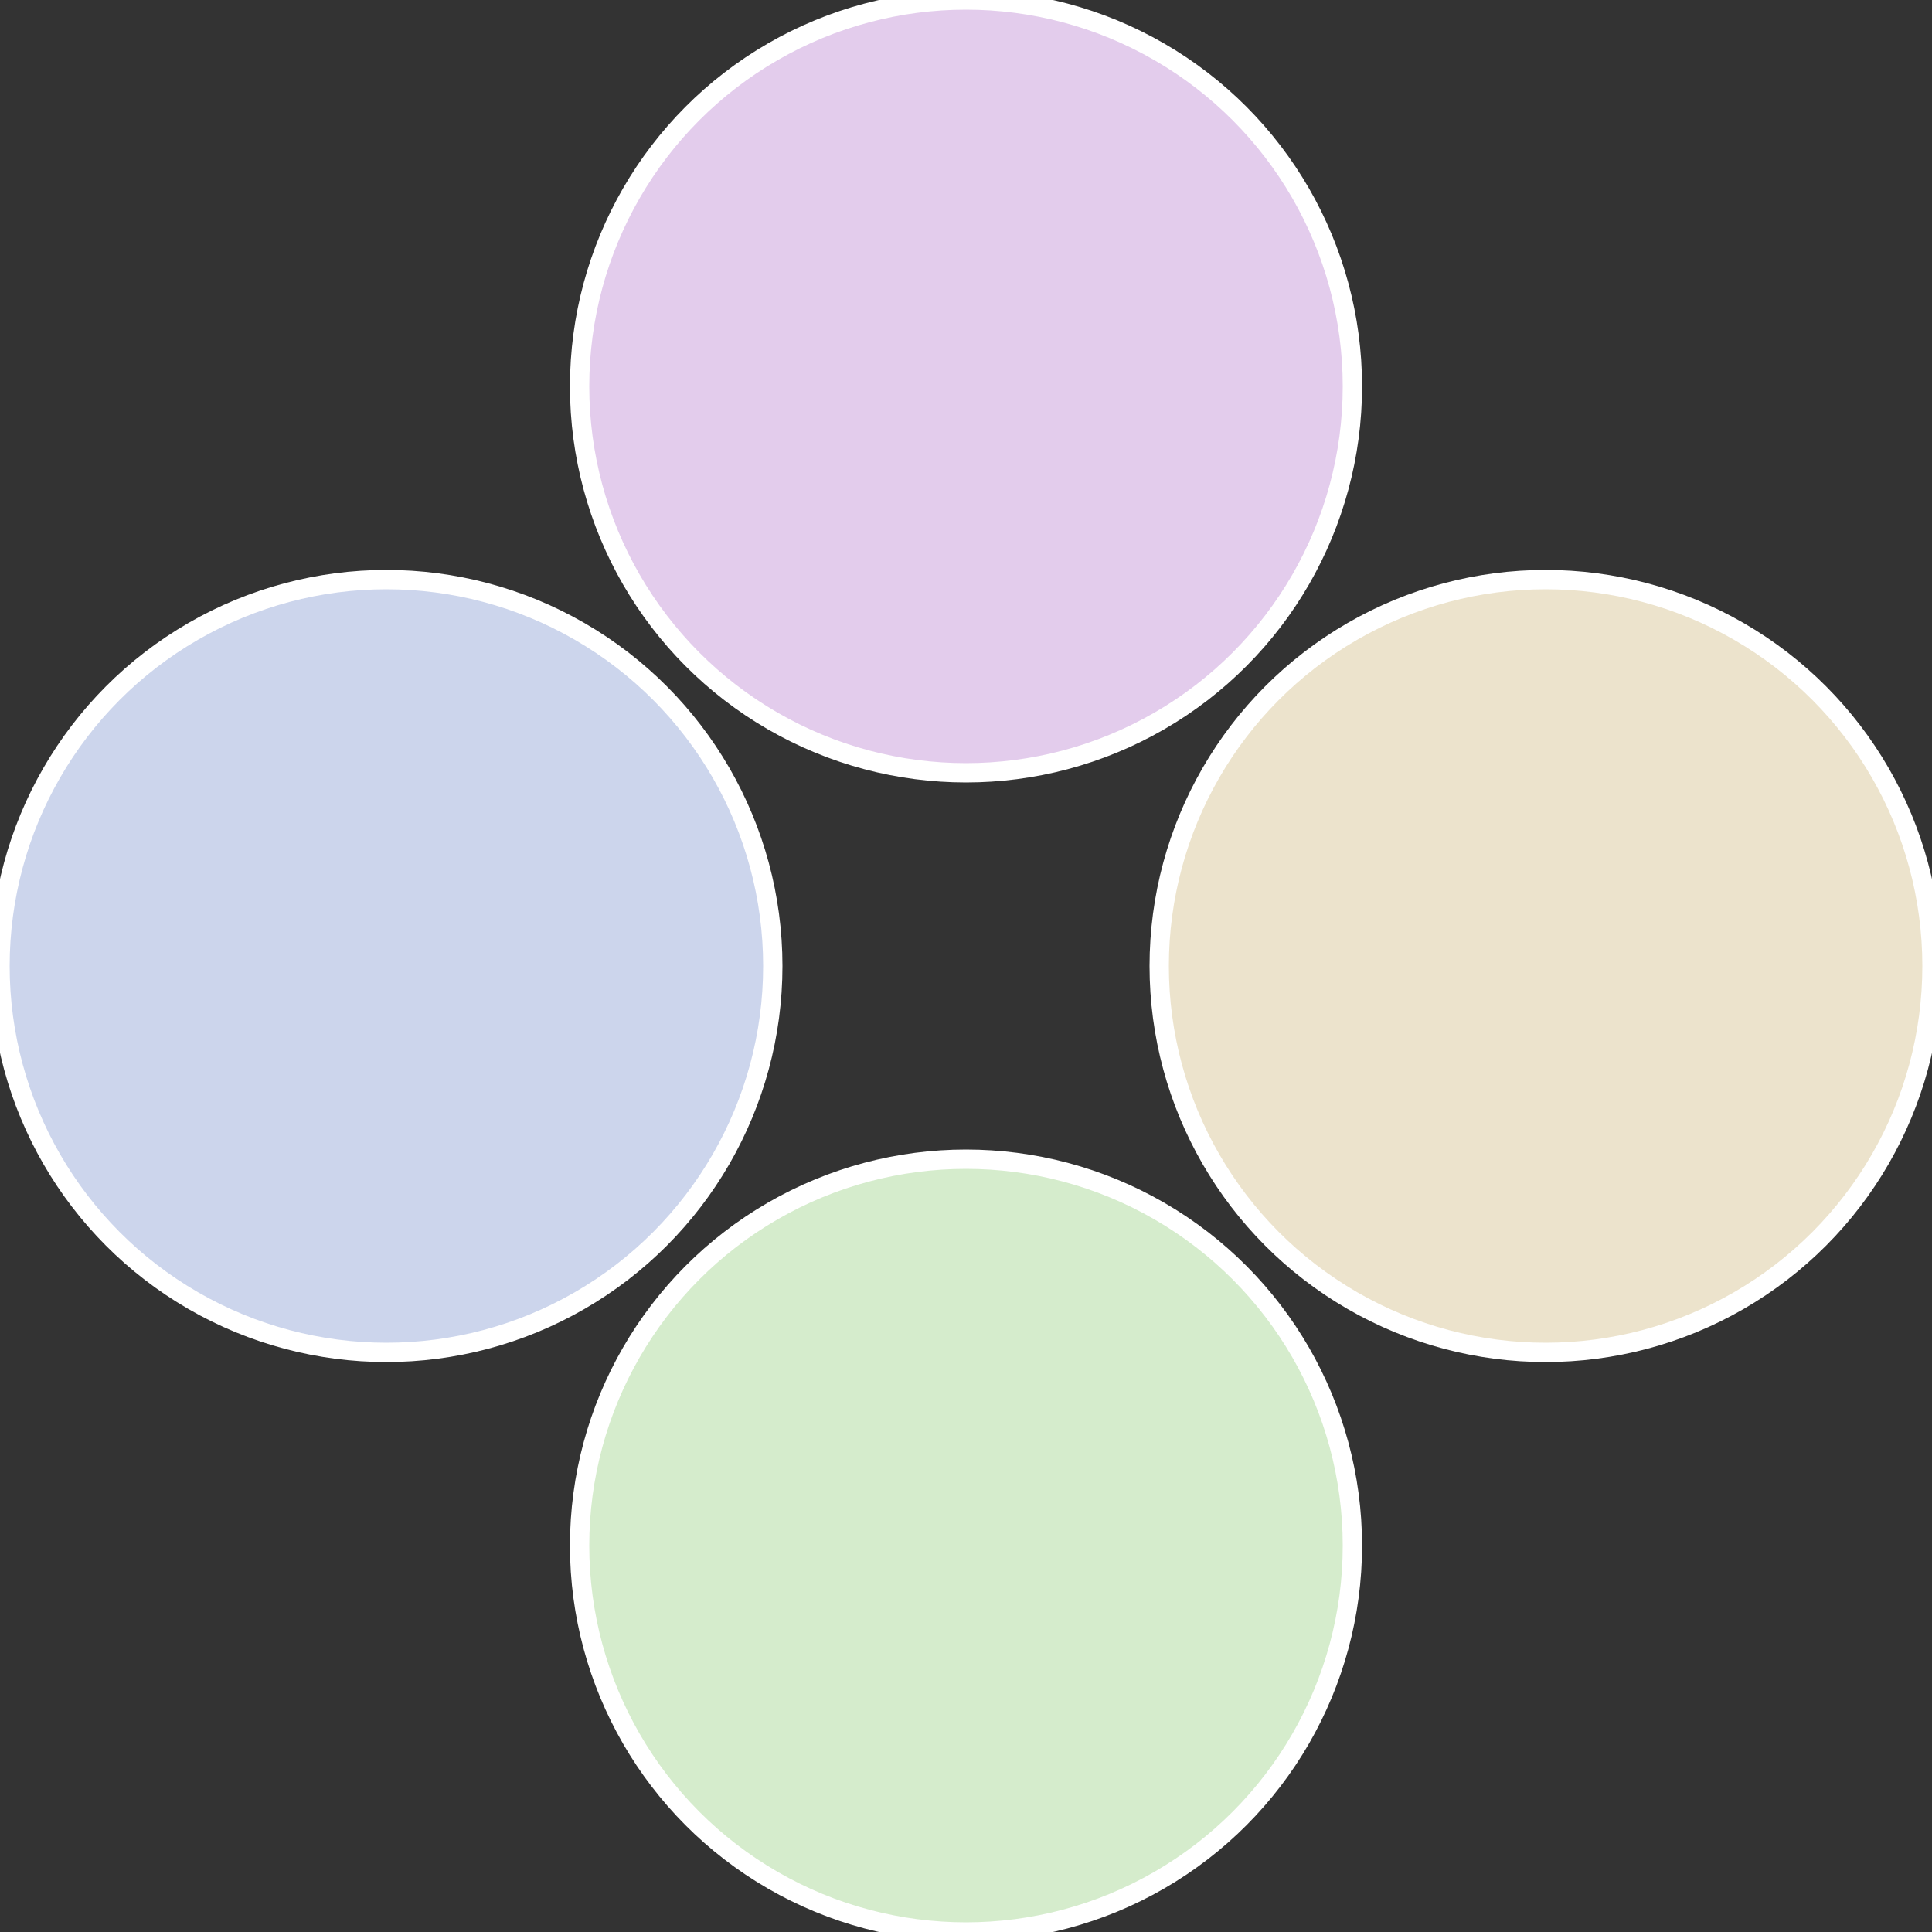
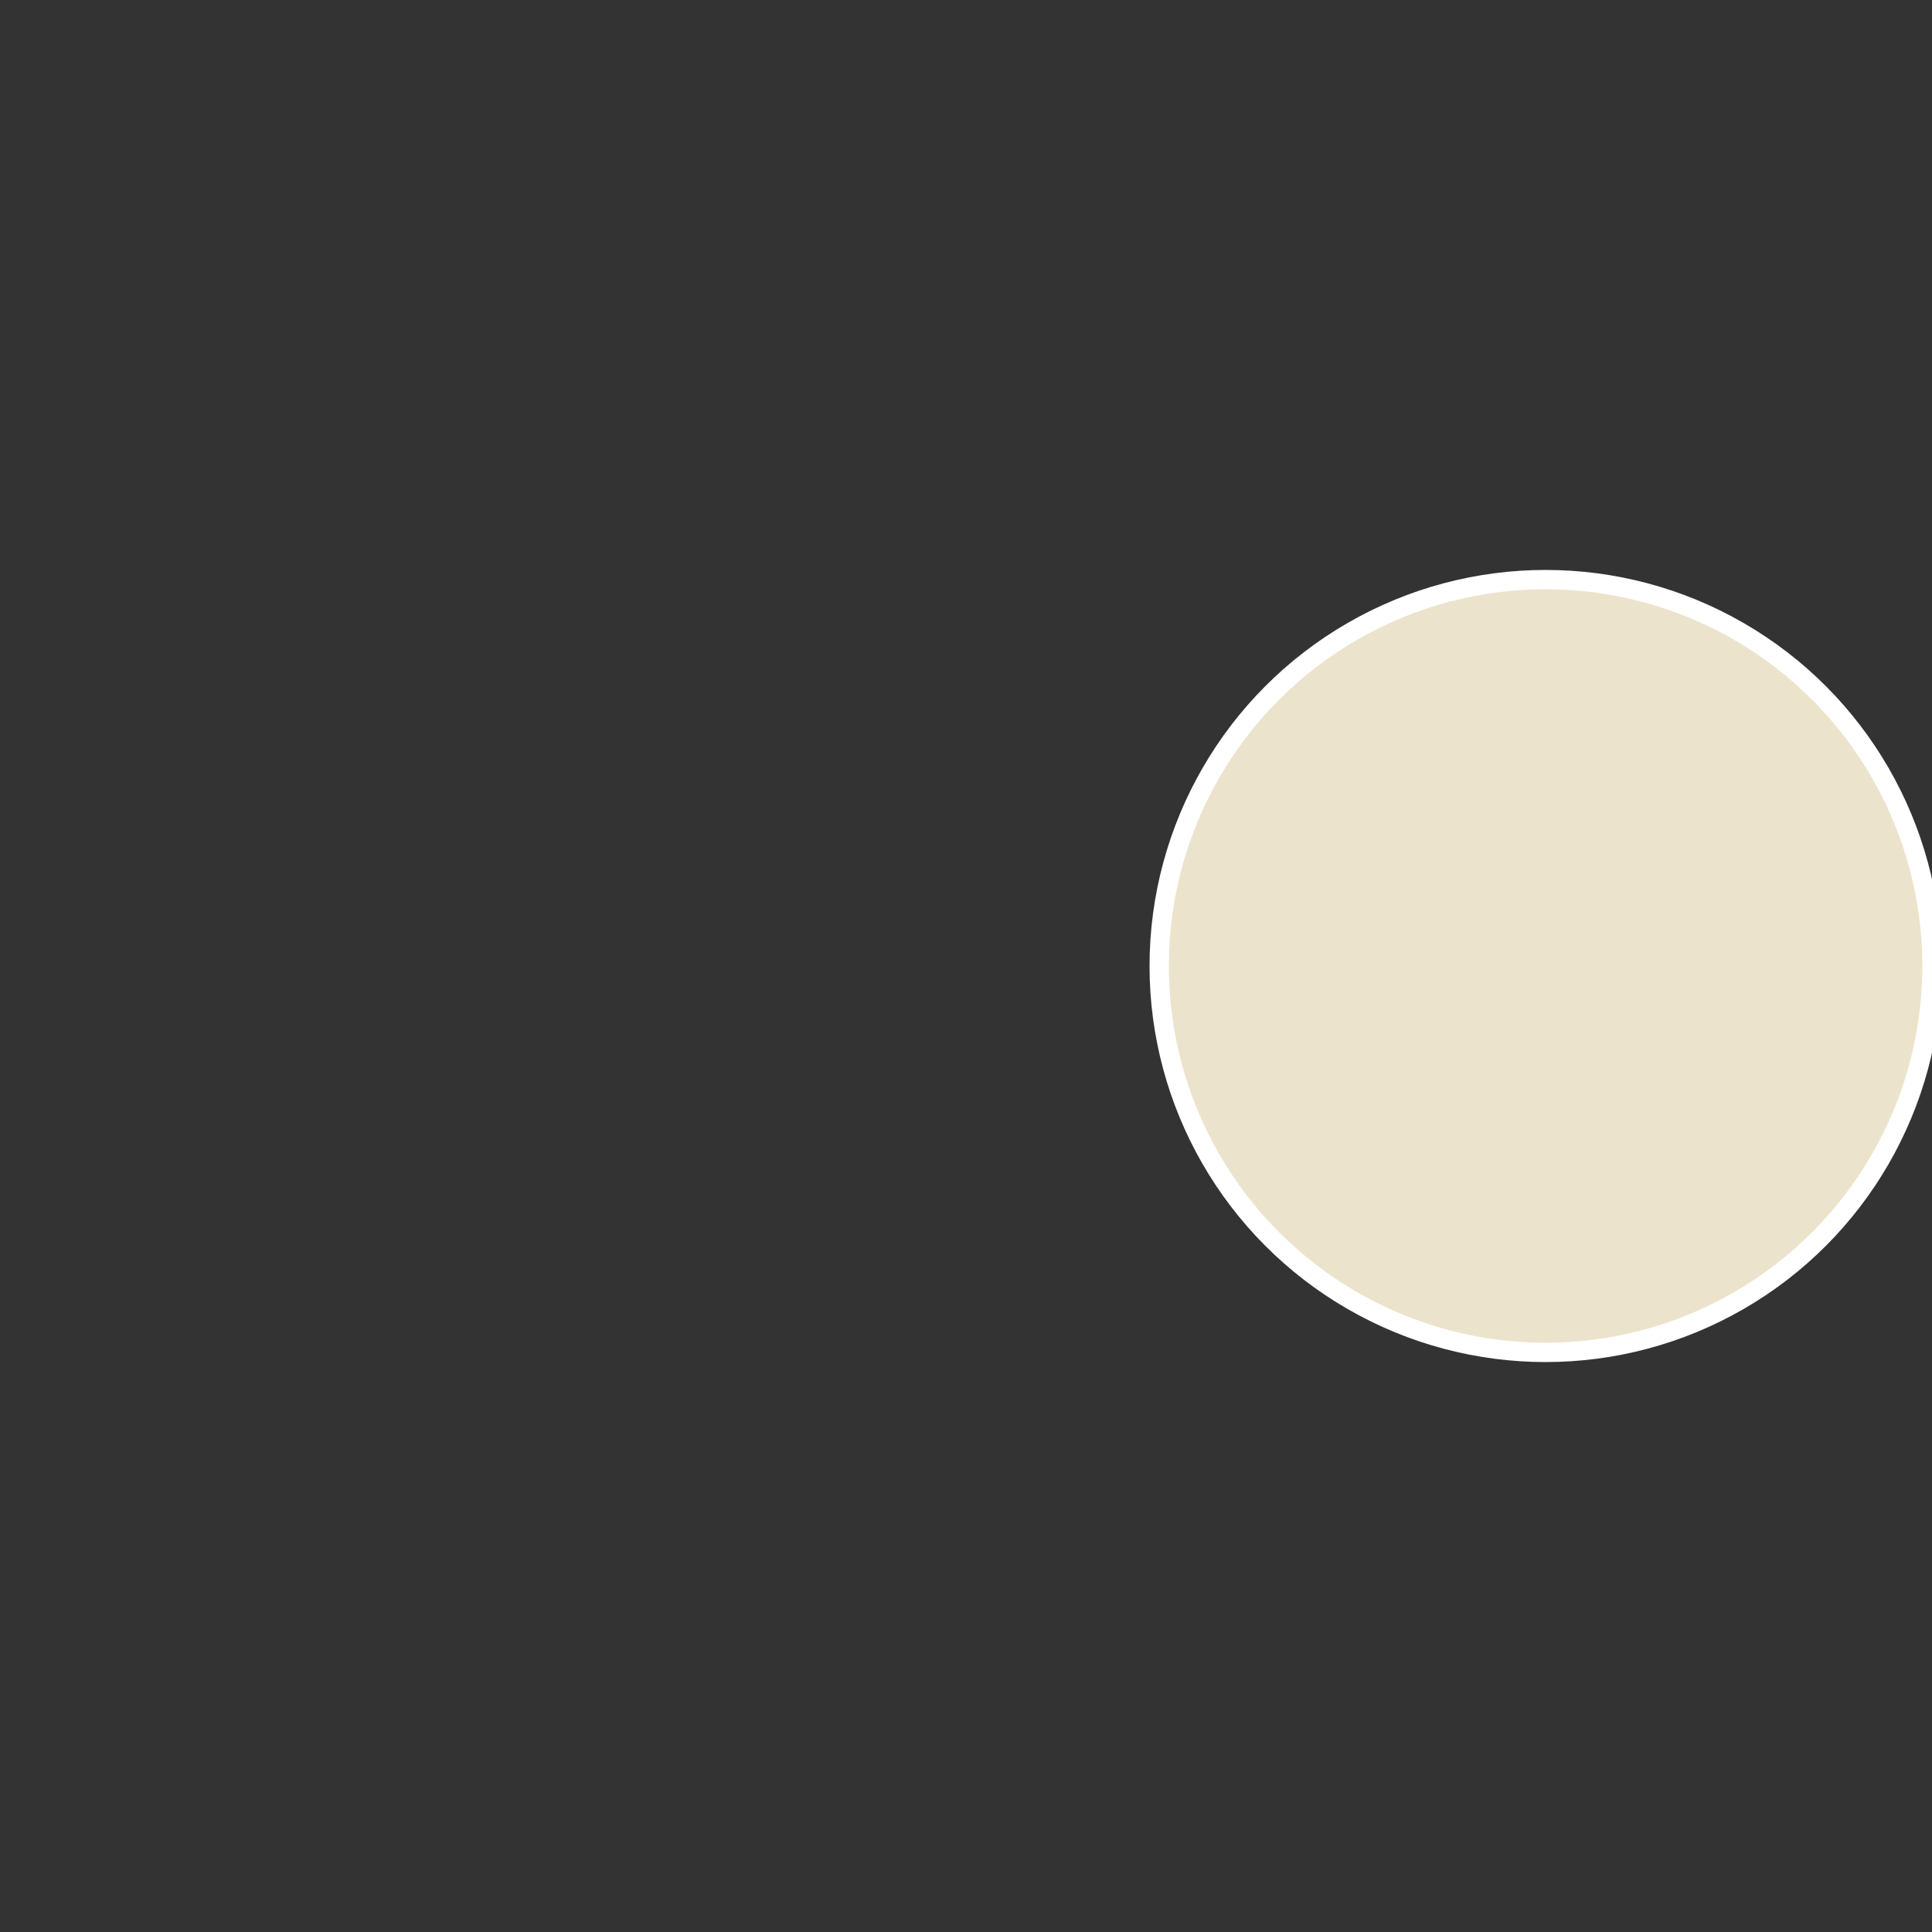
<svg xmlns="http://www.w3.org/2000/svg" width="500" height="500" viewBox="-1 -1 2 2">
  <rect x="-1" y="-1" width="2" height="2" fill="#333333" stroke="none" />
  <circle cx="0.6" cy="0" r="0.4" fill="#ece3cc" stroke="#fff" stroke-width="1%" />
-   <circle cx="3.6739403974421E-17" cy="0.6" r="0.4" fill="#d5eccc" stroke="#fff" stroke-width="1%" />
-   <circle cx="-0.6" cy="7.3478807948841E-17" r="0.4" fill="#ccd5ec" stroke="#fff" stroke-width="1%" />
-   <circle cx="-1.1021821192326E-16" cy="-0.6" r="0.4" fill="#e3ccec" stroke="#fff" stroke-width="1%" />
</svg>